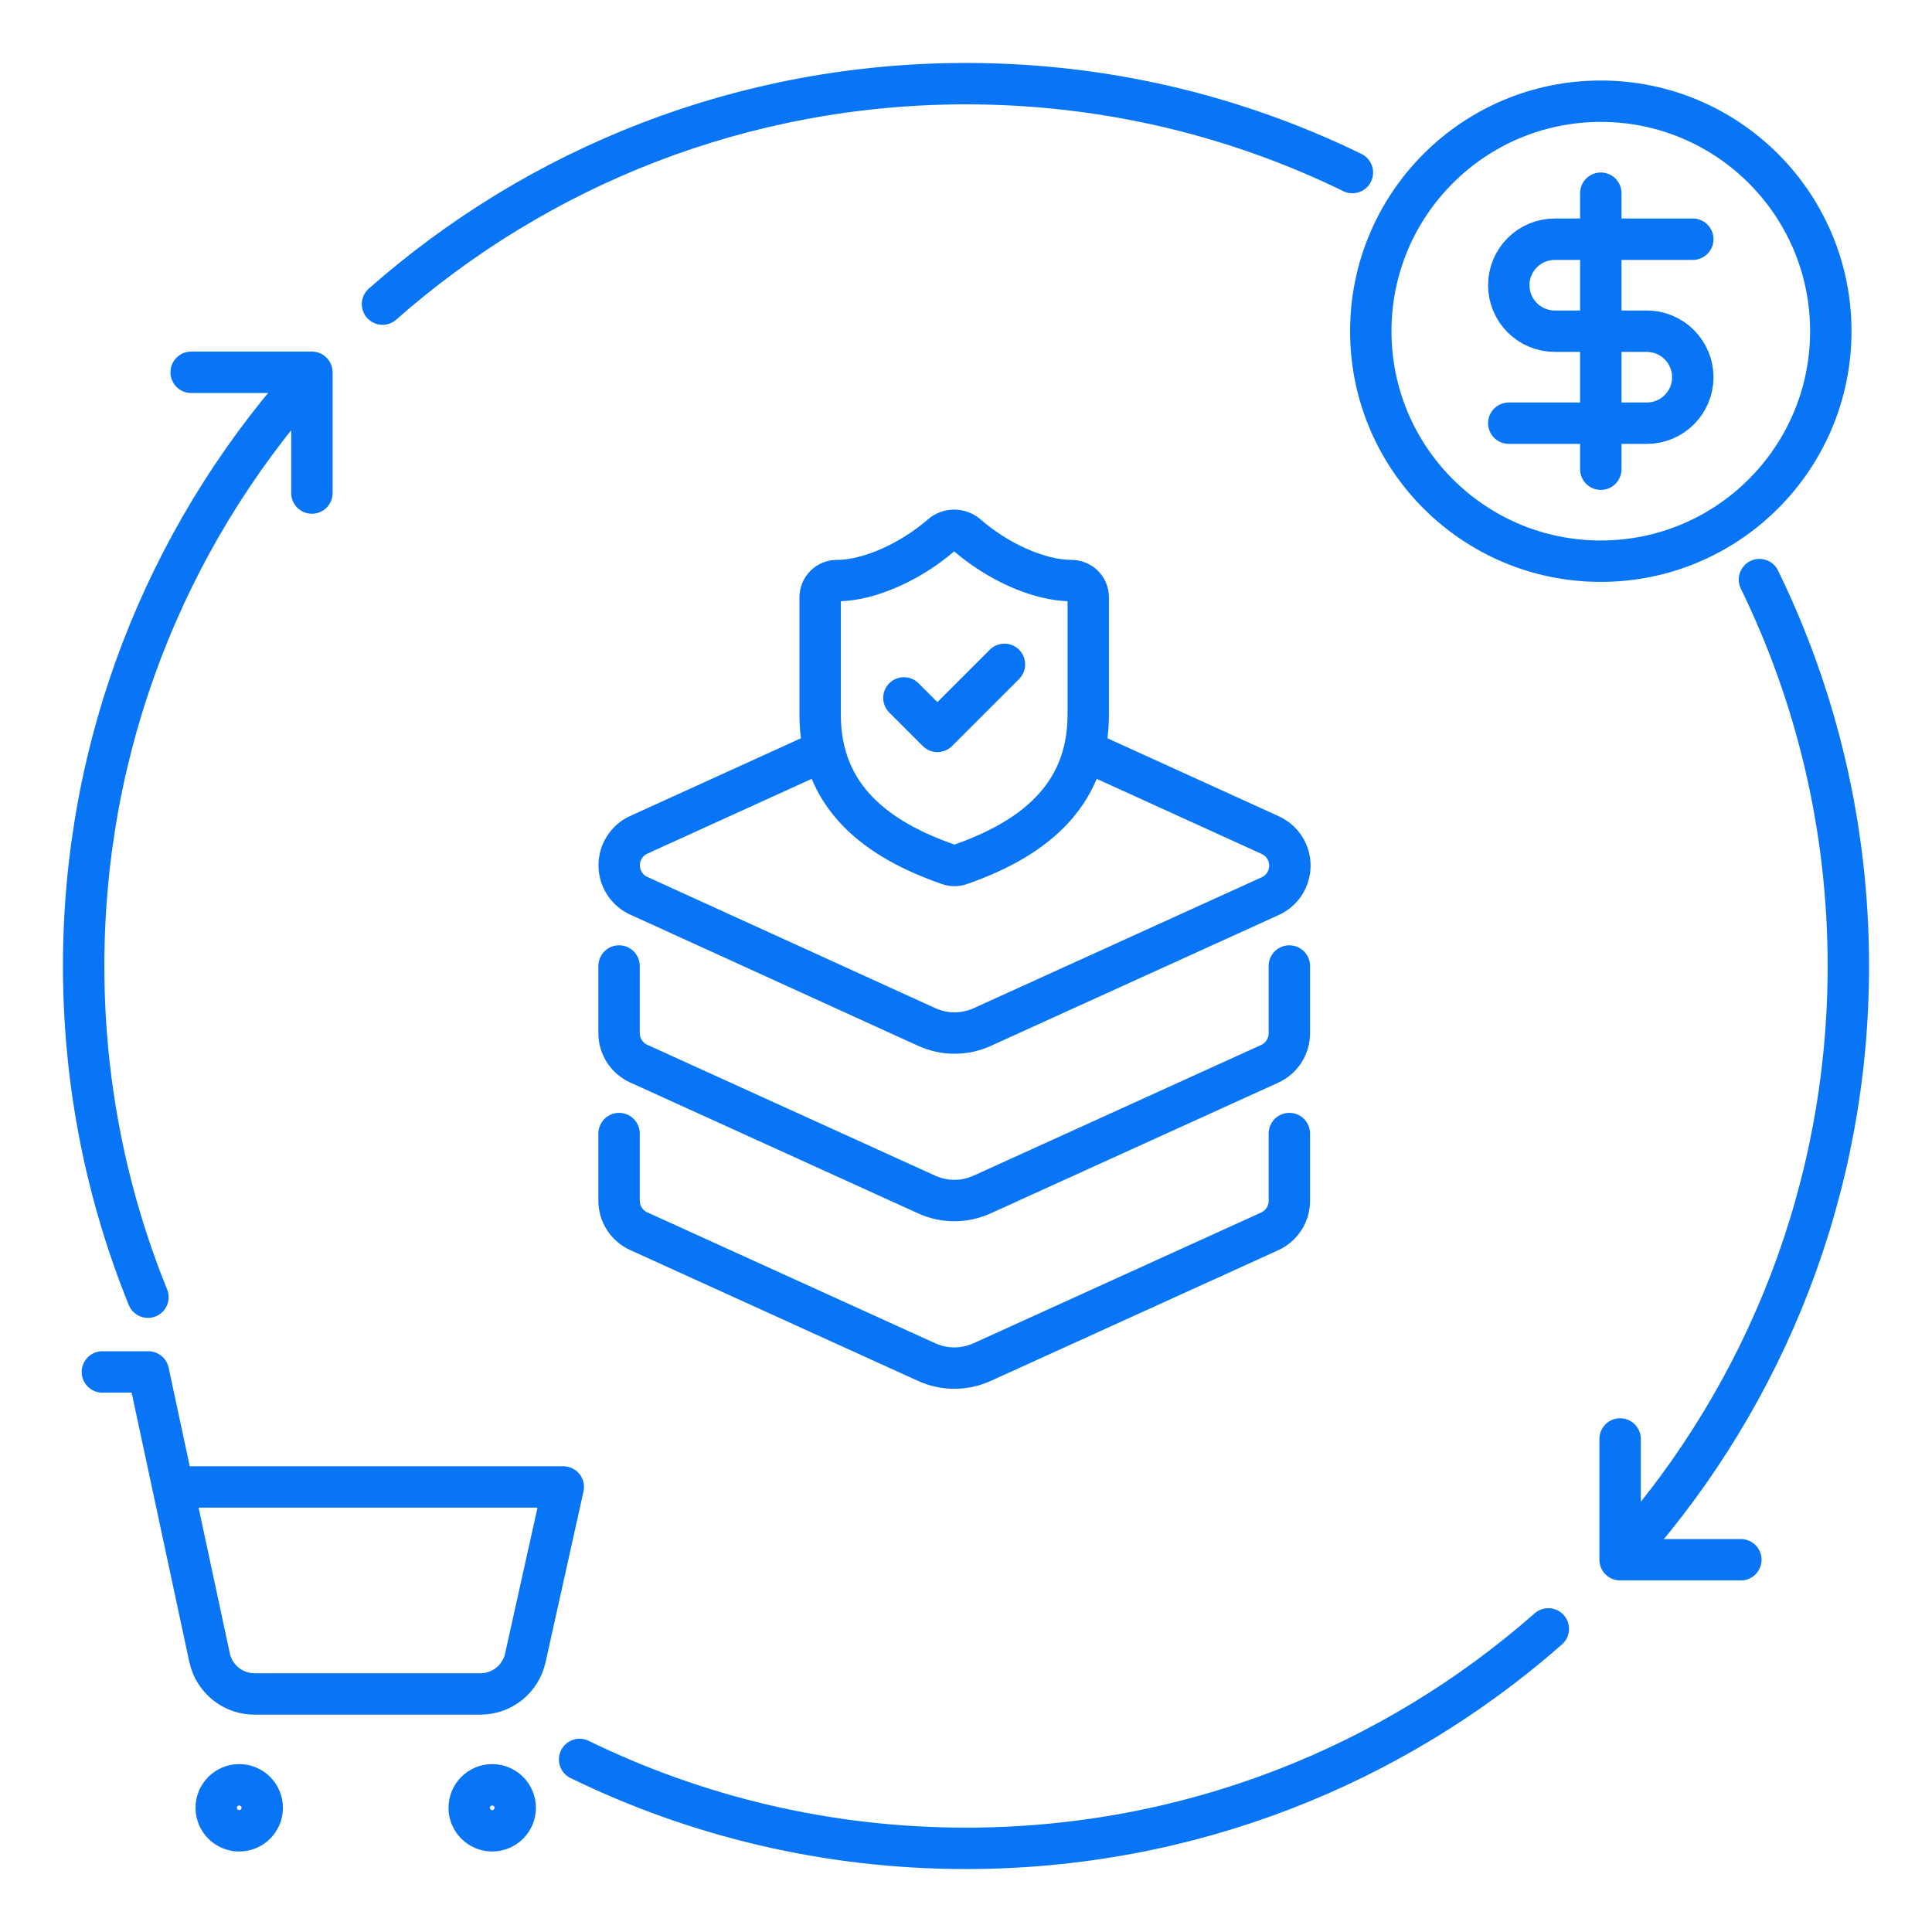
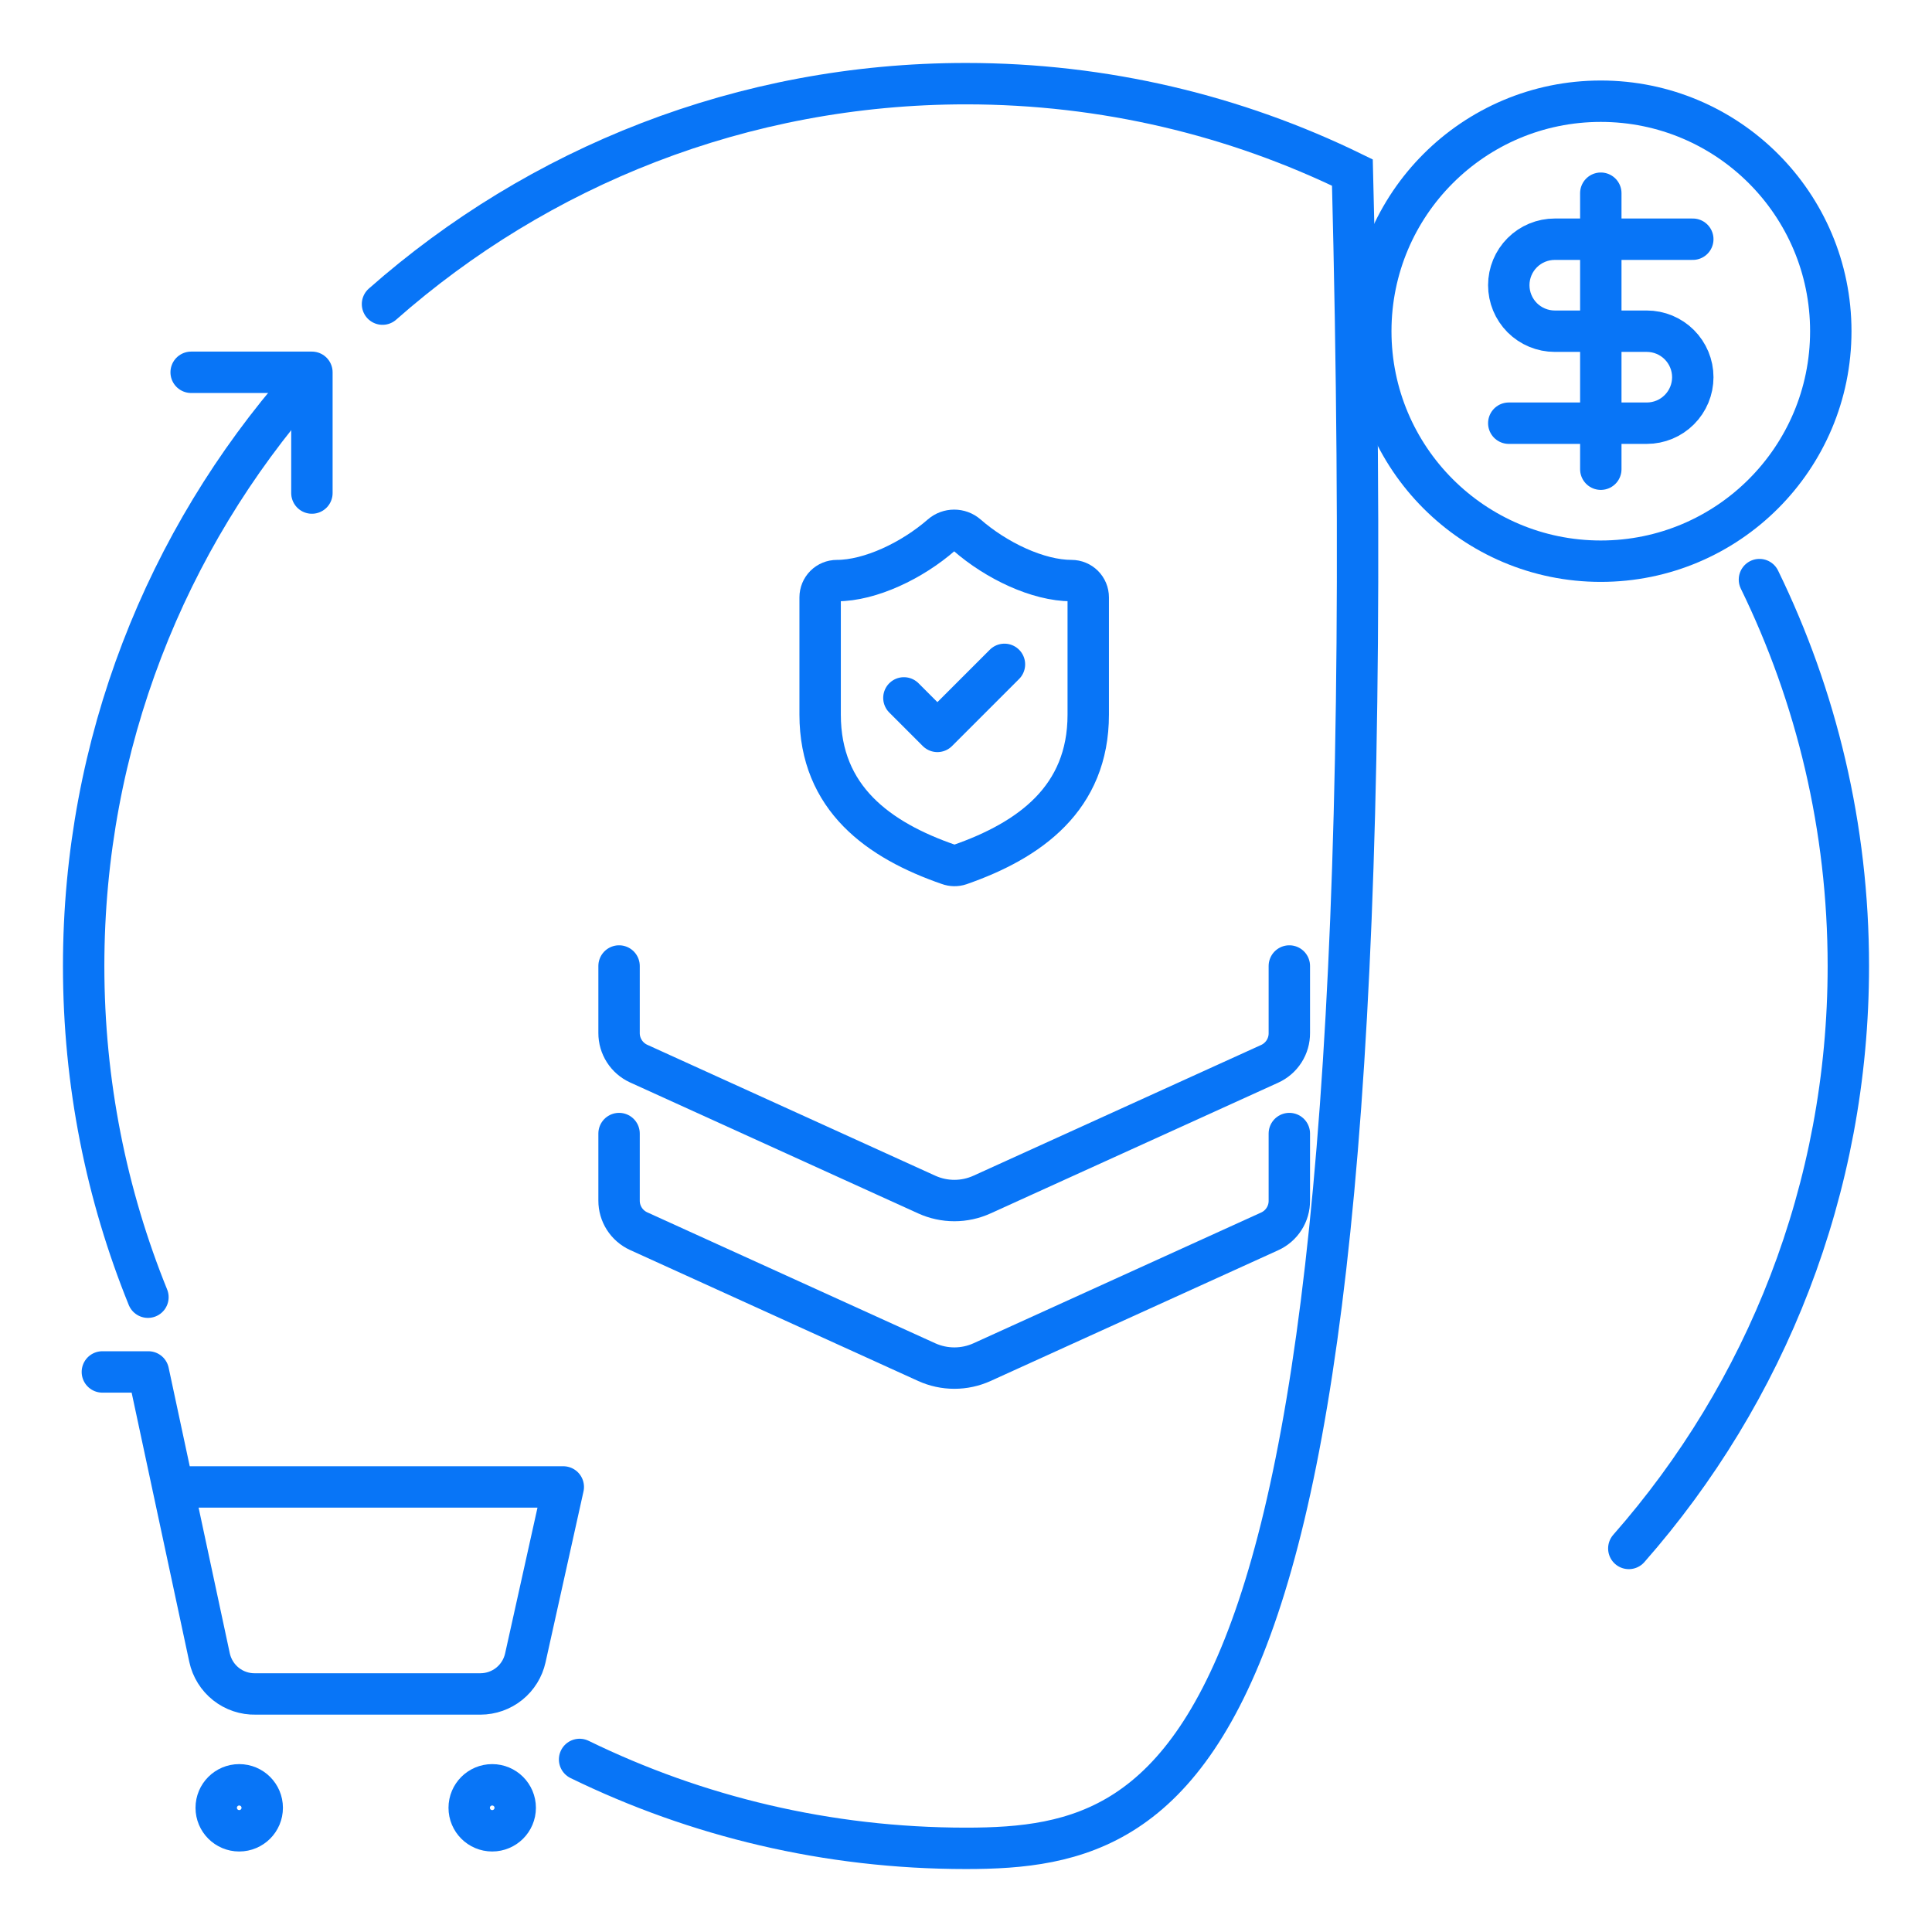
<svg xmlns="http://www.w3.org/2000/svg" width="70" height="70" viewBox="0 0 70 70" fill="none">
  <g clip-path="url(#clip0_4398_8763)">
-     <path d="M10.958 13.929C6.023 19.555 3.031 26.928 3.031 35C3.031 39.244 3.858 43.295 5.36 47M13.859 11.019C19.494 6.048 26.895 3.031 35 3.031C40.021 3.031 44.772 4.189 49 6.252M56.099 59.017C50.47 63.967 43.085 66.969 35 66.969C29.979 66.969 25.228 65.811 21 63.748M59.015 56.103C63.966 50.472 66.969 43.087 66.969 35C66.969 29.979 65.811 25.228 63.748 21" stroke="#0875F7" stroke-width="1.5" stroke-linecap="round" />
+     <path d="M10.958 13.929C6.023 19.555 3.031 26.928 3.031 35C3.031 39.244 3.858 43.295 5.36 47M13.859 11.019C19.494 6.048 26.895 3.031 35 3.031C40.021 3.031 44.772 4.189 49 6.252C50.47 63.967 43.085 66.969 35 66.969C29.979 66.969 25.228 65.811 21 63.748M59.015 56.103C63.966 50.472 66.969 43.087 66.969 35C66.969 29.979 65.811 25.228 63.748 21" stroke="#0875F7" stroke-width="1.5" stroke-linecap="round" />
    <path d="M11.301 17.864V13.489H6.926" stroke="#0875F7" stroke-width="1.5" stroke-linecap="round" stroke-linejoin="round" />
-     <path d="M58.699 52.136V56.512H63.074" stroke="#0875F7" stroke-width="1.5" stroke-linecap="round" stroke-linejoin="round" />
  </g>
  <g clip-path="url(#clip1_4398_8763)">
    <path d="M8.667 66.333C9.128 66.333 9.501 65.96 9.501 65.5C9.501 65.04 9.128 64.667 8.667 64.667C8.207 64.667 7.834 65.04 7.834 65.5C7.834 65.96 8.207 66.333 8.667 66.333Z" stroke="#0875F7" stroke-width="1.5" stroke-linecap="round" stroke-linejoin="round" />
    <path d="M17.833 66.333C18.294 66.333 18.667 65.96 18.667 65.5C18.667 65.04 18.294 64.667 17.833 64.667C17.373 64.667 17 65.04 17 65.5C17 65.96 17.373 66.333 17.833 66.333Z" stroke="#0875F7" stroke-width="1.5" stroke-linecap="round" stroke-linejoin="round" />
    <path d="M3.709 49.708H5.376L7.592 60.058C7.674 60.437 7.885 60.776 8.189 61.017C8.493 61.257 8.871 61.384 9.259 61.375H17.409C17.788 61.374 18.156 61.244 18.451 61.007C18.747 60.769 18.952 60.437 19.034 60.067L20.409 53.875H6.267" stroke="#0875F7" stroke-width="1.5" stroke-linecap="round" stroke-linejoin="round" />
  </g>
  <g clip-path="url(#clip2_4398_8763)">
    <path d="M57.999 20.333C62.602 20.333 66.333 16.602 66.333 12C66.333 7.398 62.602 3.667 57.999 3.667C53.397 3.667 49.666 7.398 49.666 12C49.666 16.602 53.397 20.333 57.999 20.333Z" stroke="#0875F7" stroke-width="1.5" stroke-linecap="round" stroke-linejoin="round" />
    <path d="M61.333 8.667H56.333C55.891 8.667 55.467 8.842 55.154 9.155C54.842 9.467 54.666 9.891 54.666 10.333C54.666 10.775 54.842 11.199 55.154 11.512C55.467 11.824 55.891 12 56.333 12H59.666C60.108 12 60.532 12.176 60.844 12.488C61.157 12.801 61.333 13.225 61.333 13.667C61.333 14.109 61.157 14.533 60.844 14.845C60.532 15.158 60.108 15.333 59.666 15.333H54.666" stroke="#0875F7" stroke-width="1.5" stroke-linecap="round" stroke-linejoin="round" />
    <path d="M58 17V7" stroke="#0875F7" stroke-width="1.5" stroke-linecap="round" stroke-linejoin="round" />
  </g>
-   <path d="M29.715 27.256L23.158 30.24C22.942 30.335 22.759 30.491 22.631 30.688C22.502 30.885 22.434 31.116 22.434 31.351C22.434 31.587 22.502 31.817 22.631 32.014C22.759 32.212 22.942 32.367 23.158 32.462L33.577 37.21C33.893 37.354 34.237 37.429 34.584 37.429C34.932 37.429 35.276 37.354 35.592 37.21L46.011 32.474C46.226 32.379 46.41 32.224 46.538 32.026C46.667 31.829 46.735 31.599 46.735 31.363C46.735 31.128 46.667 30.897 46.538 30.7C46.41 30.503 46.226 30.347 46.011 30.252C43.395 29.061 41.517 28.207 39.429 27.256" stroke="#0875F7" stroke-width="1.5" stroke-linecap="round" stroke-linejoin="round" />
  <path d="M22.43 35L22.43 37.429C22.429 37.661 22.495 37.888 22.62 38.084C22.745 38.28 22.923 38.436 23.134 38.534L33.577 43.281C33.892 43.424 34.233 43.498 34.579 43.498C34.924 43.498 35.266 43.424 35.58 43.281L45.999 38.546C46.214 38.449 46.396 38.292 46.523 38.094C46.651 37.895 46.717 37.664 46.715 37.429V35" stroke="#0875F7" stroke-width="1.5" stroke-linecap="round" stroke-linejoin="round" />
  <path d="M22.43 41.071L22.43 43.5C22.429 43.732 22.495 43.96 22.62 44.156C22.745 44.352 22.923 44.507 23.134 44.605L33.577 49.353C33.892 49.495 34.233 49.569 34.579 49.569C34.924 49.569 35.266 49.495 35.58 49.353L45.999 44.617C46.214 44.52 46.396 44.364 46.523 44.165C46.651 43.967 46.717 43.736 46.715 43.5V41.071" stroke="#0875F7" stroke-width="1.5" stroke-linecap="round" stroke-linejoin="round" />
  <g clip-path="url(#clip3_4398_8763)">
    <path d="M39.429 25.893C39.429 28.928 37.304 30.446 34.778 31.327C34.646 31.372 34.502 31.369 34.372 31.321C31.84 30.446 29.715 28.928 29.715 25.893V21.643C29.715 21.482 29.779 21.327 29.893 21.213C30.006 21.1 30.161 21.036 30.322 21.036C31.536 21.036 33.054 20.307 34.111 19.384C34.239 19.274 34.403 19.214 34.572 19.214C34.741 19.214 34.905 19.274 35.033 19.384C36.096 20.313 37.608 21.036 38.822 21.036C38.983 21.036 39.137 21.1 39.251 21.213C39.365 21.327 39.429 21.482 39.429 21.643V25.893Z" stroke="#0875F7" stroke-width="1.5" stroke-linecap="round" stroke-linejoin="round" />
    <path d="M32.75 25.286L33.964 26.5L36.393 24.071" stroke="#0875F7" stroke-width="1.5" stroke-linecap="round" stroke-linejoin="round" />
  </g>
  <defs>
    <clipPath id="clip0_4398_8763">
      <rect width="66" height="66" fill="white" transform="translate(2 2)" />
    </clipPath>
    <clipPath id="clip1_4398_8763">
      <rect width="20" height="20" fill="white" transform="translate(2 48)" />
    </clipPath>
    <clipPath id="clip2_4398_8763">
      <rect width="20" height="20" fill="white" transform="translate(48 2)" />
    </clipPath>
    <clipPath id="clip3_4398_8763">
      <rect width="14.571" height="14.571" fill="white" transform="translate(27.287 18)" />
    </clipPath>
  </defs>
</svg>